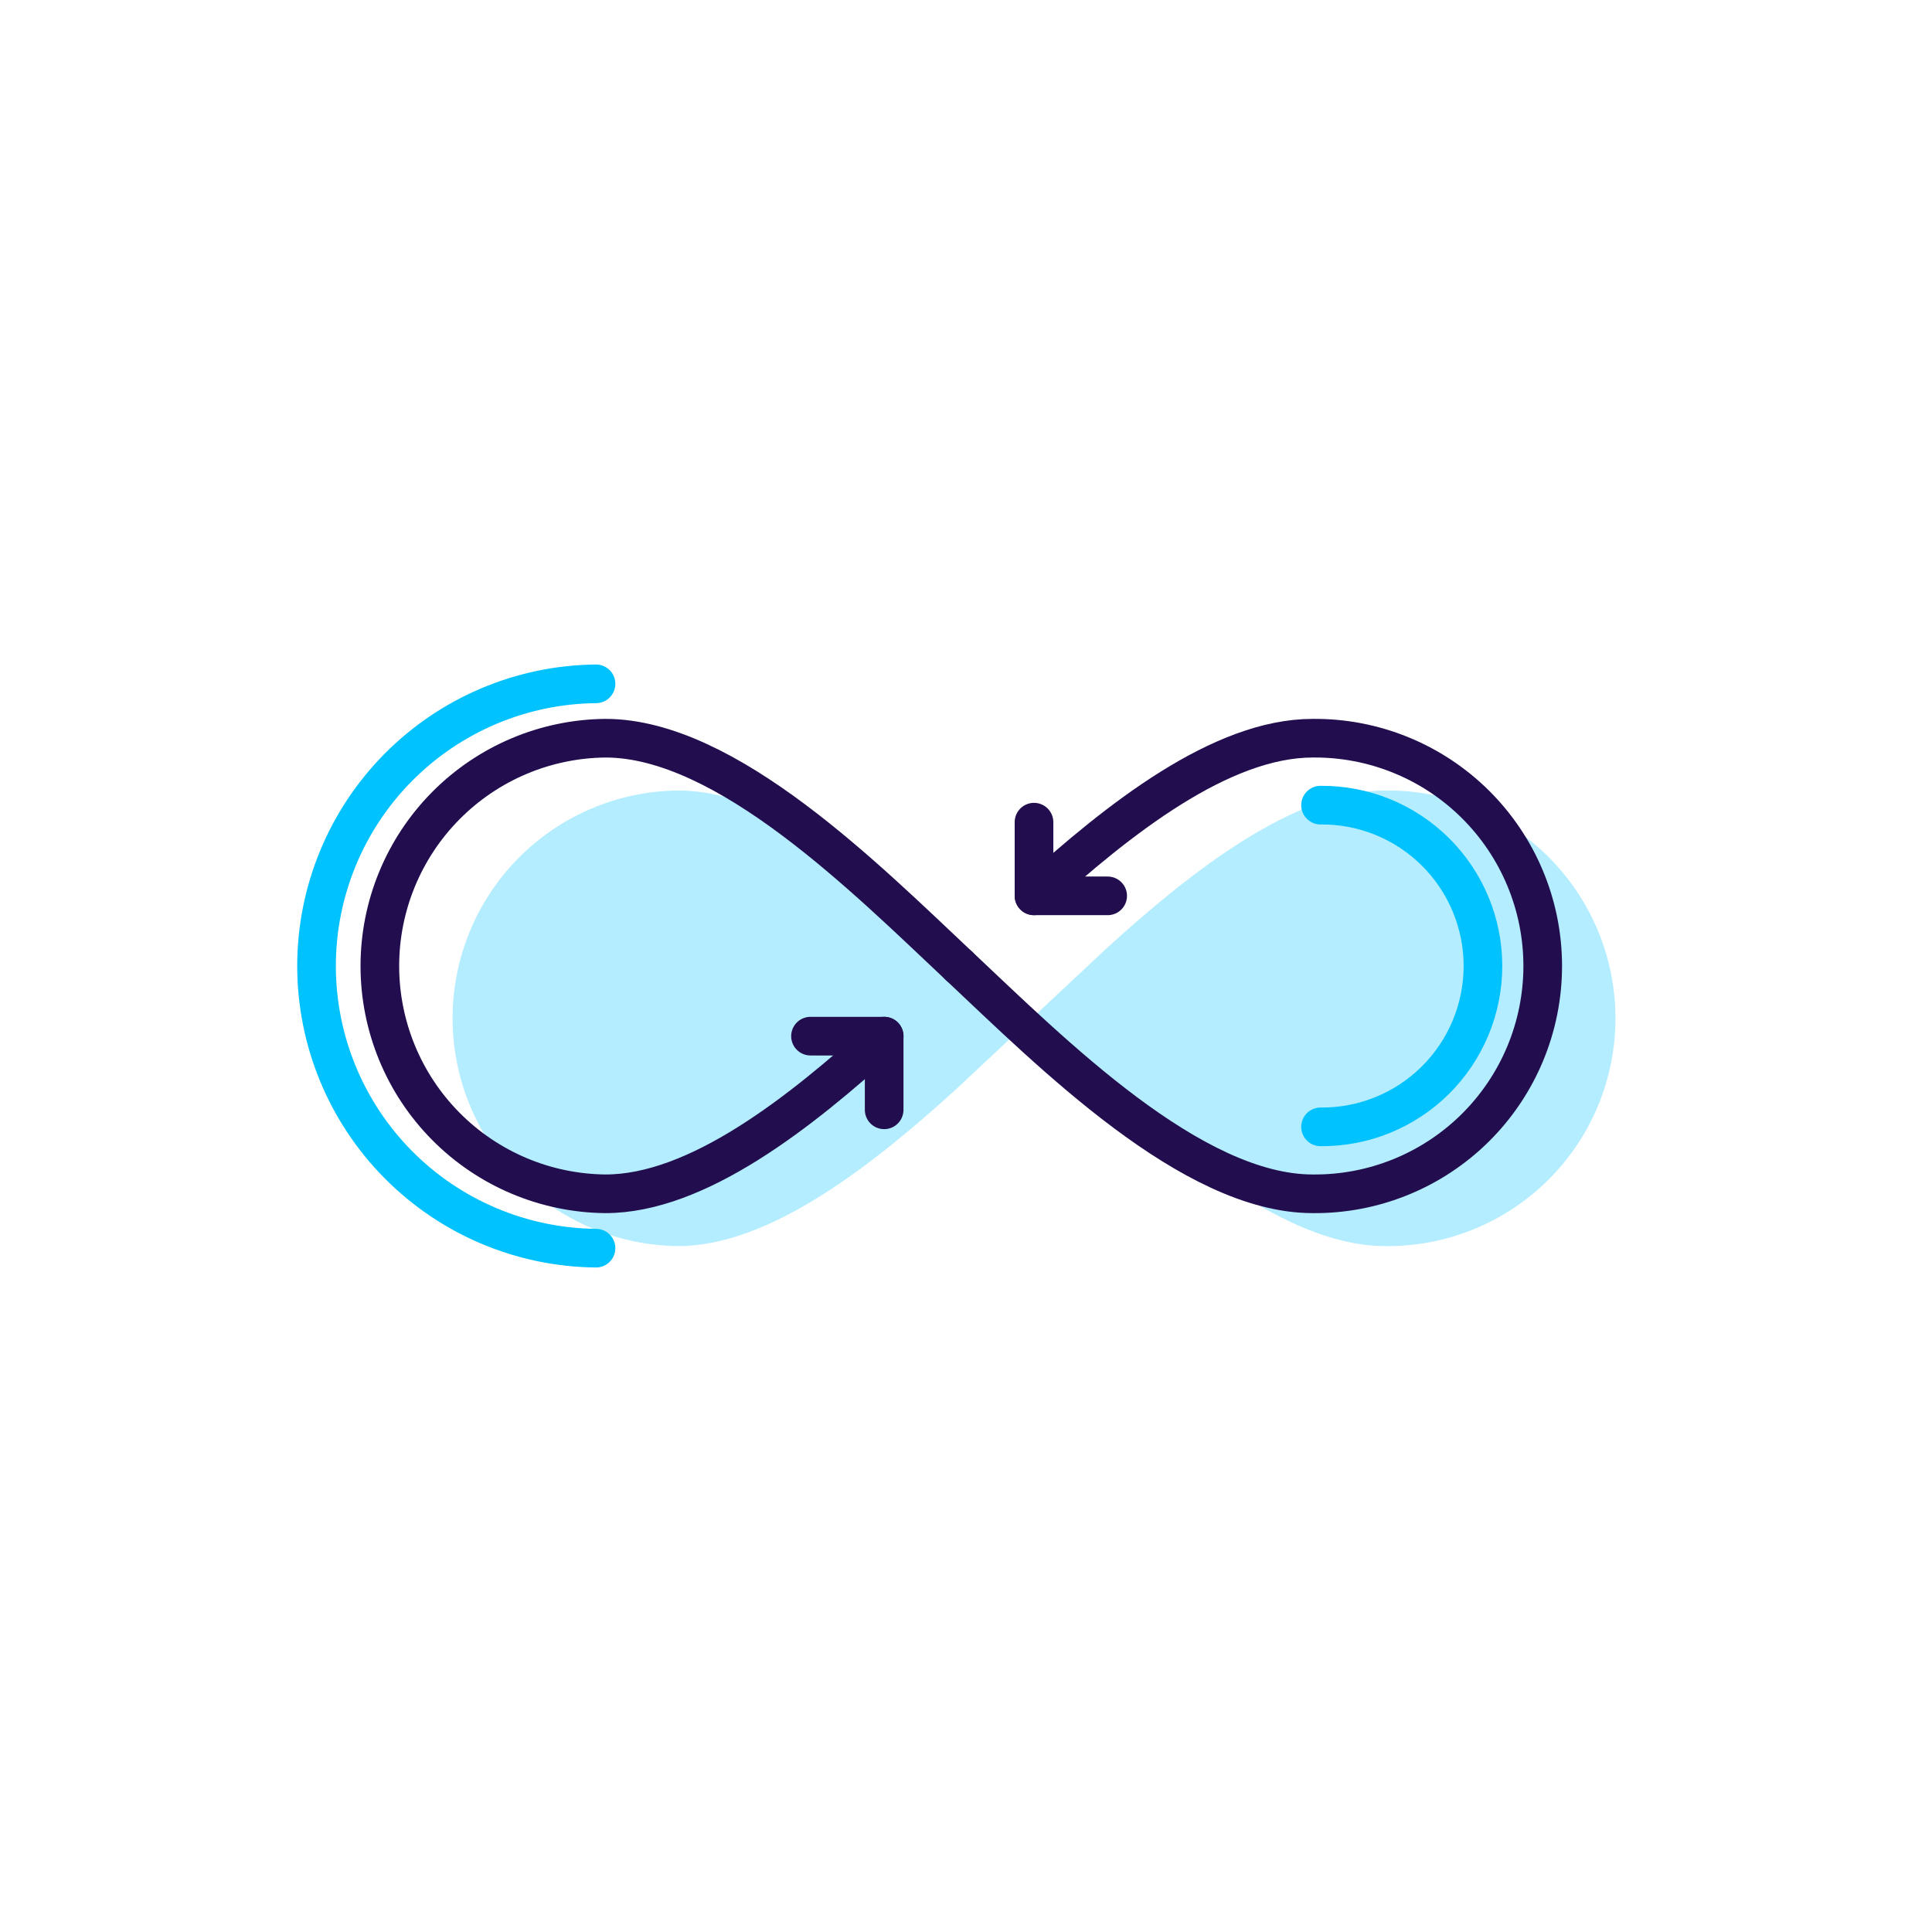
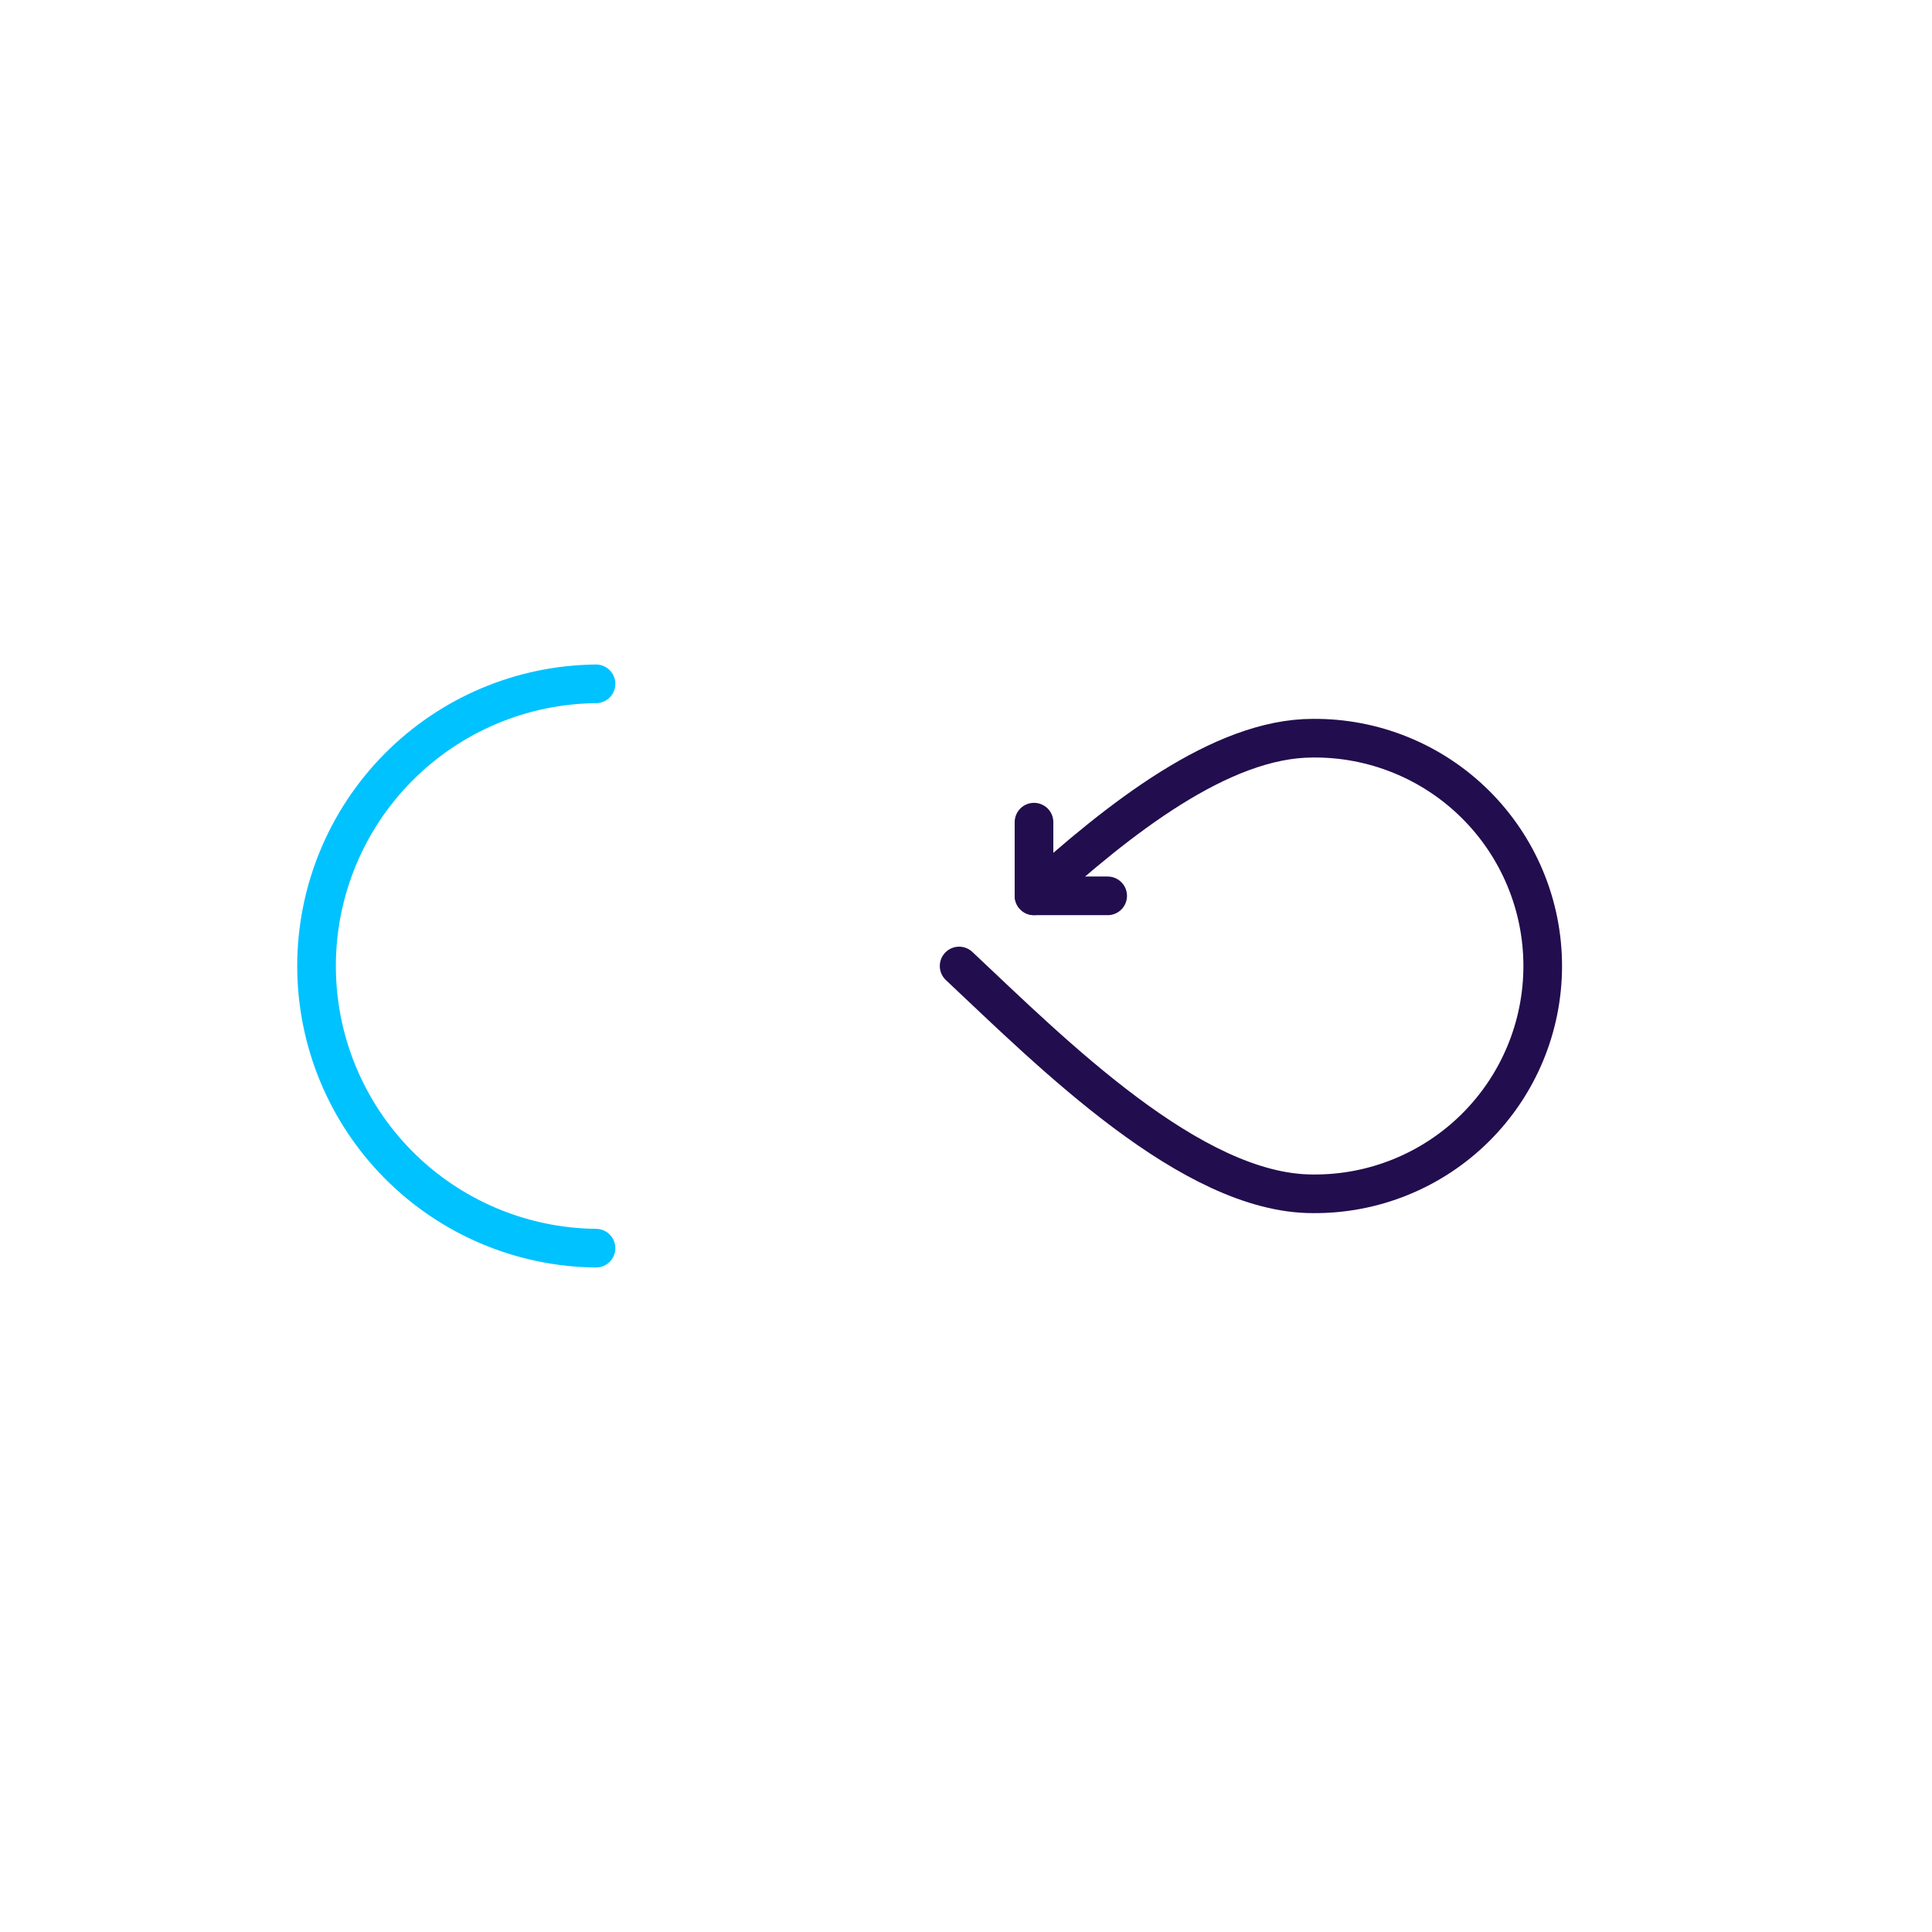
<svg xmlns="http://www.w3.org/2000/svg" width="100" height="100" viewBox="0 0 100 100" fill="none">
-   <path opacity="0.3" d="M57.286 49.076C61.668 45.093 66.969 40.916 71.712 40.916C73.27 40.901 74.816 41.195 76.259 41.781C77.703 42.367 79.016 43.233 80.123 44.33C81.23 45.426 82.108 46.731 82.708 48.169C83.307 49.607 83.616 51.149 83.616 52.707C83.616 54.265 83.307 55.808 82.708 57.246C82.108 58.684 81.23 59.989 80.123 61.085C79.016 62.181 77.703 63.047 76.259 63.633C74.816 64.219 73.27 64.513 71.712 64.498C65.447 64.498 58.196 57.205 53.41 52.707" fill="#00C2FF" />
-   <path opacity="0.3" d="M49.532 56.337C45.156 60.32 39.848 64.498 35.106 64.498C31.998 64.469 29.027 63.213 26.84 61.005C24.653 58.797 23.426 55.815 23.426 52.707C23.426 49.599 24.653 46.617 26.84 44.409C29.027 42.201 31.998 40.945 35.106 40.916C41.372 40.916 48.623 48.208 53.409 52.706" fill="#00C2FF" />
  <path d="M53.521 46.369C57.902 42.386 63.203 38.209 67.947 38.209C69.504 38.194 71.05 38.488 72.493 39.074C73.937 39.66 75.25 40.526 76.357 41.623C77.464 42.719 78.343 44.024 78.942 45.462C79.542 46.9 79.851 48.442 79.851 50C79.851 51.558 79.542 53.101 78.942 54.539C78.343 55.977 77.464 57.281 76.357 58.378C75.25 59.474 73.937 60.34 72.493 60.926C71.05 61.512 69.504 61.806 67.947 61.791C61.681 61.791 54.43 54.498 49.644 50" stroke="#220D4E" stroke-width="2" stroke-linecap="round" stroke-linejoin="round" />
-   <path d="M68.351 41.674C69.451 41.664 70.542 41.871 71.562 42.285C72.581 42.699 73.508 43.31 74.29 44.085C75.071 44.859 75.692 45.78 76.115 46.795C76.539 47.811 76.757 48.9 76.757 50C76.757 51.1 76.539 52.189 76.115 53.205C75.692 54.22 75.071 55.141 74.29 55.916C73.508 56.69 72.581 57.301 71.562 57.715C70.542 58.129 69.451 58.336 68.351 58.326" stroke="#00C2FF" stroke-width="2" stroke-linecap="round" stroke-linejoin="round" />
  <path d="M57.333 46.369H53.52V42.555" stroke="#220D4E" stroke-width="2" stroke-linecap="round" stroke-linejoin="round" />
-   <path d="M45.766 53.63C41.39 57.613 36.083 61.791 31.34 61.791C28.232 61.761 25.262 60.506 23.075 58.298C20.888 56.09 19.661 53.108 19.661 50C19.661 46.892 20.888 43.91 23.075 41.702C25.262 39.494 28.232 38.238 31.34 38.209C37.606 38.209 44.858 45.501 49.644 49.999" stroke="#220D4E" stroke-width="2" stroke-linecap="round" stroke-linejoin="round" />
  <path d="M30.85 64.605C27.001 64.568 23.322 63.013 20.613 60.278C17.904 57.543 16.384 53.849 16.384 50C16.384 46.151 17.904 42.457 20.613 39.722C23.322 36.987 27.001 35.432 30.85 35.395" stroke="#00C2FF" stroke-width="2" stroke-linecap="round" stroke-linejoin="round" />
-   <path d="M41.951 53.631H45.764V57.444" stroke="#220D4E" stroke-width="2" stroke-linecap="round" stroke-linejoin="round" />
</svg>